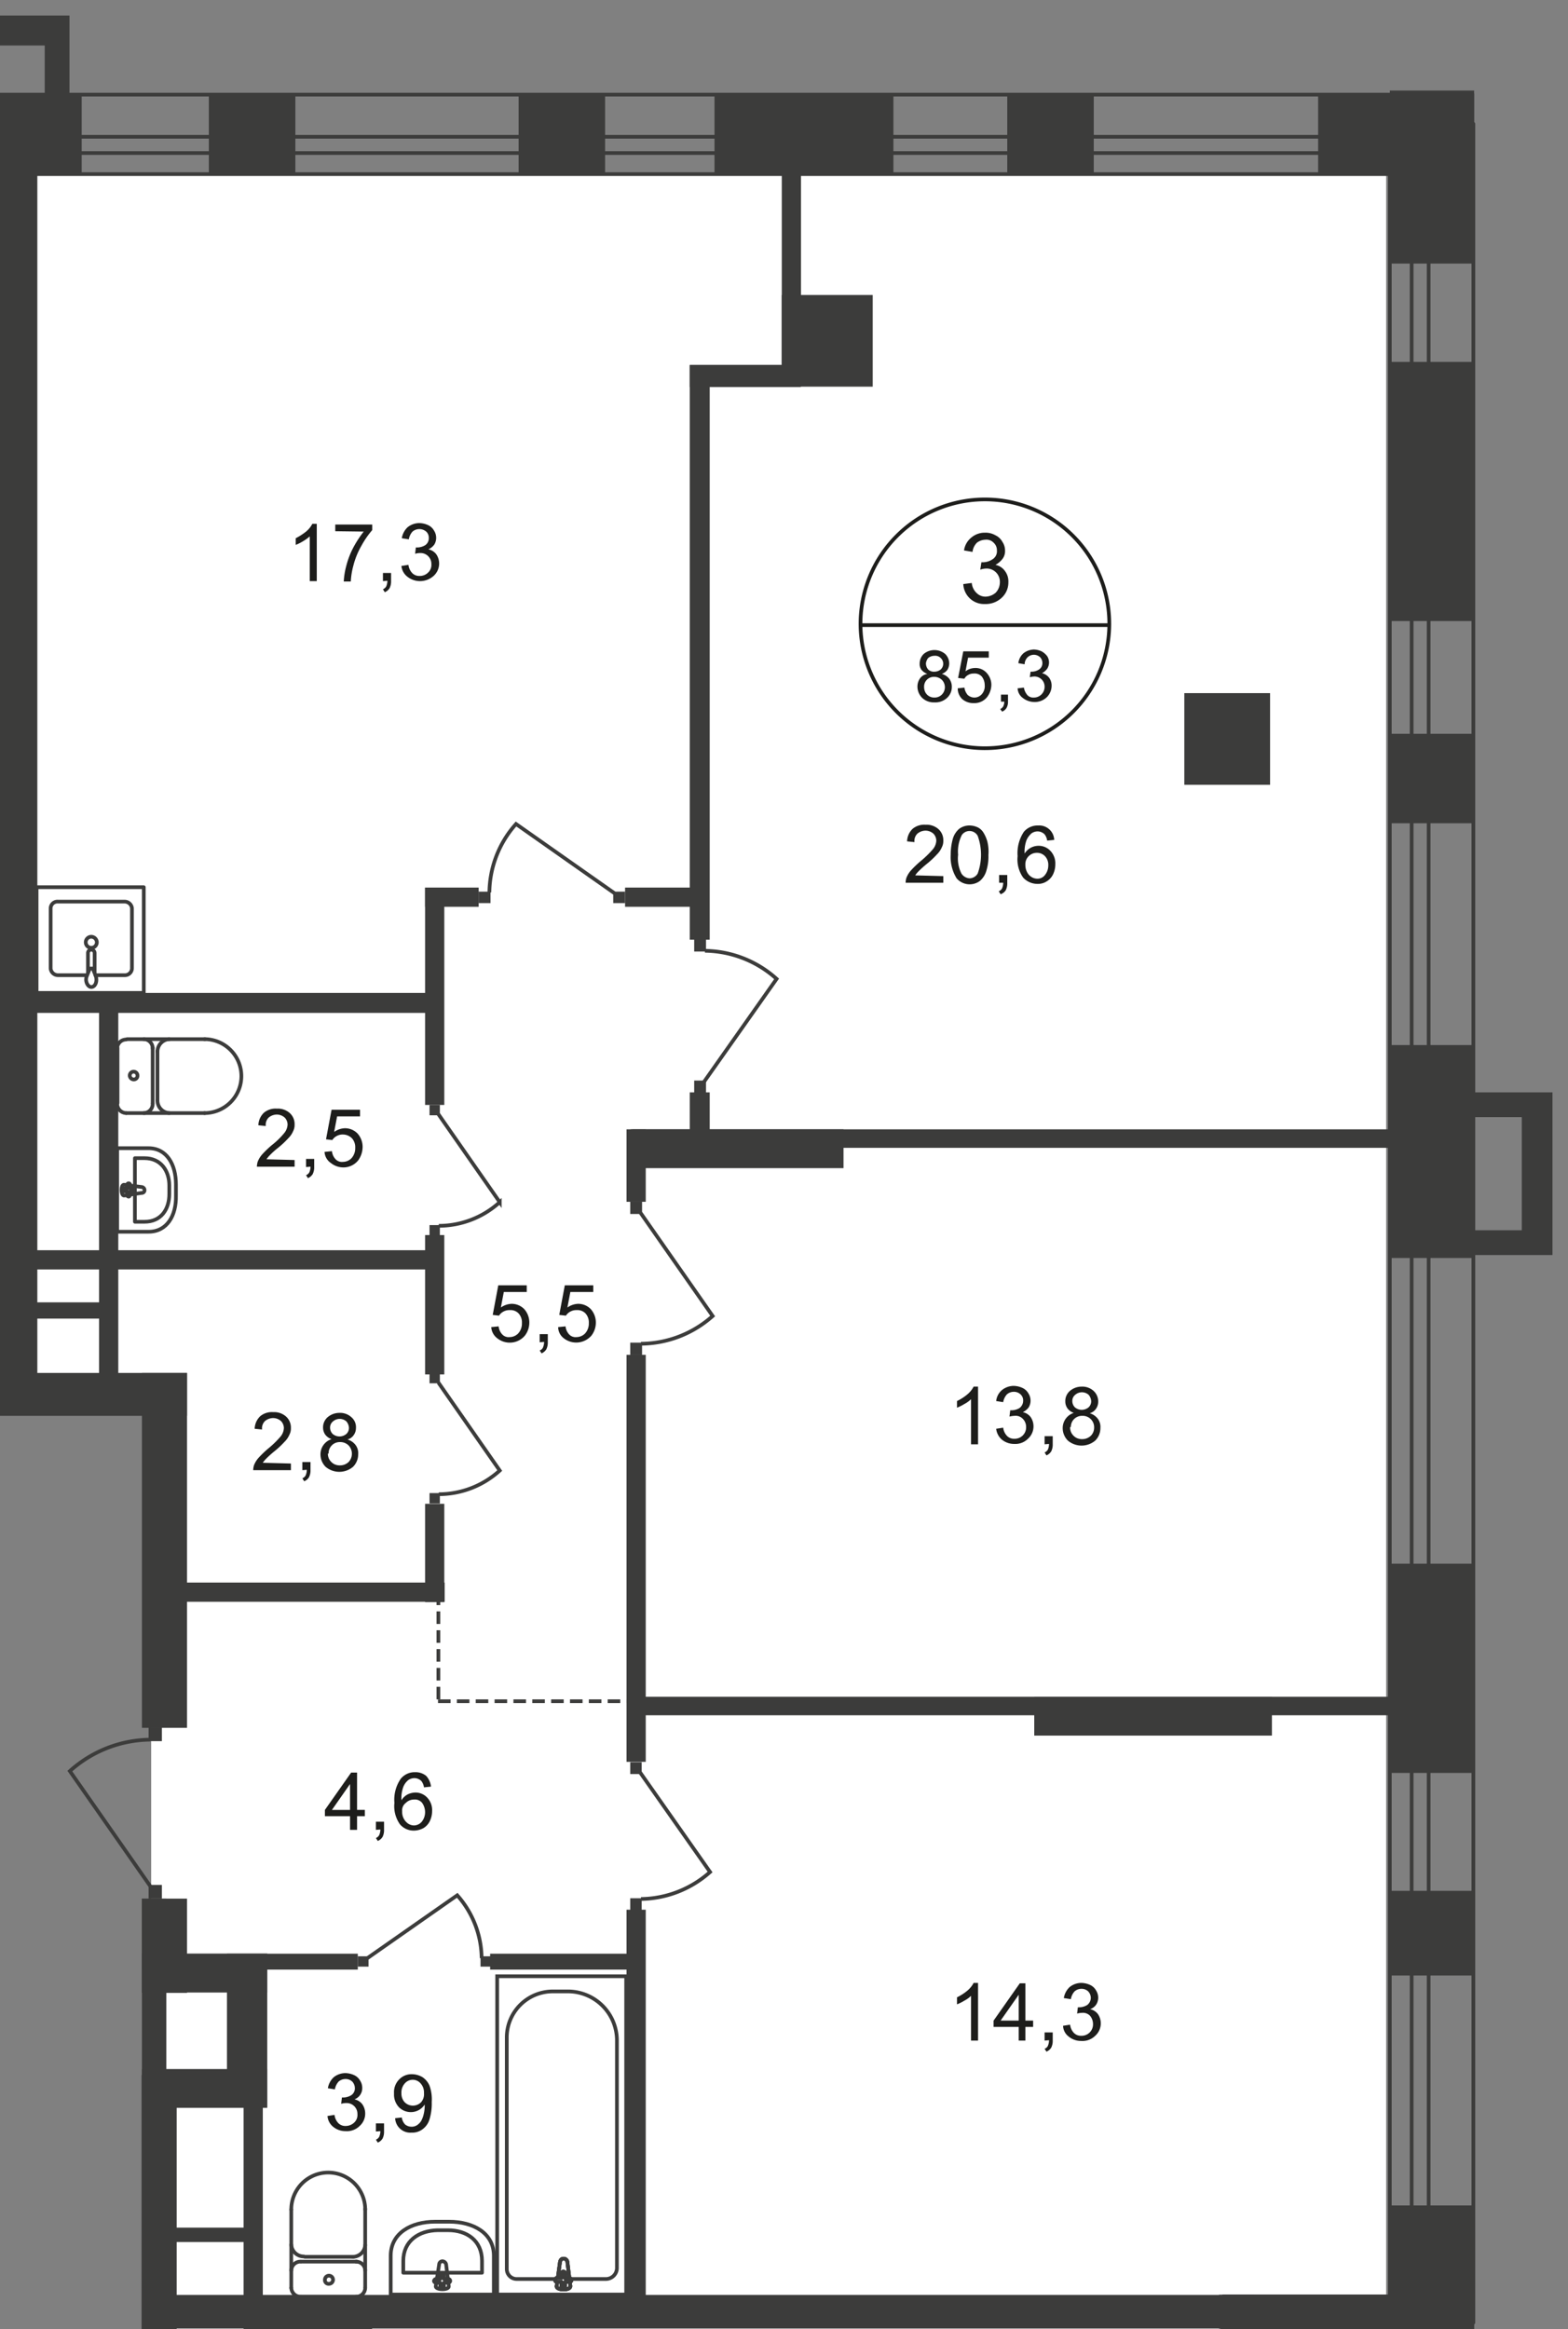
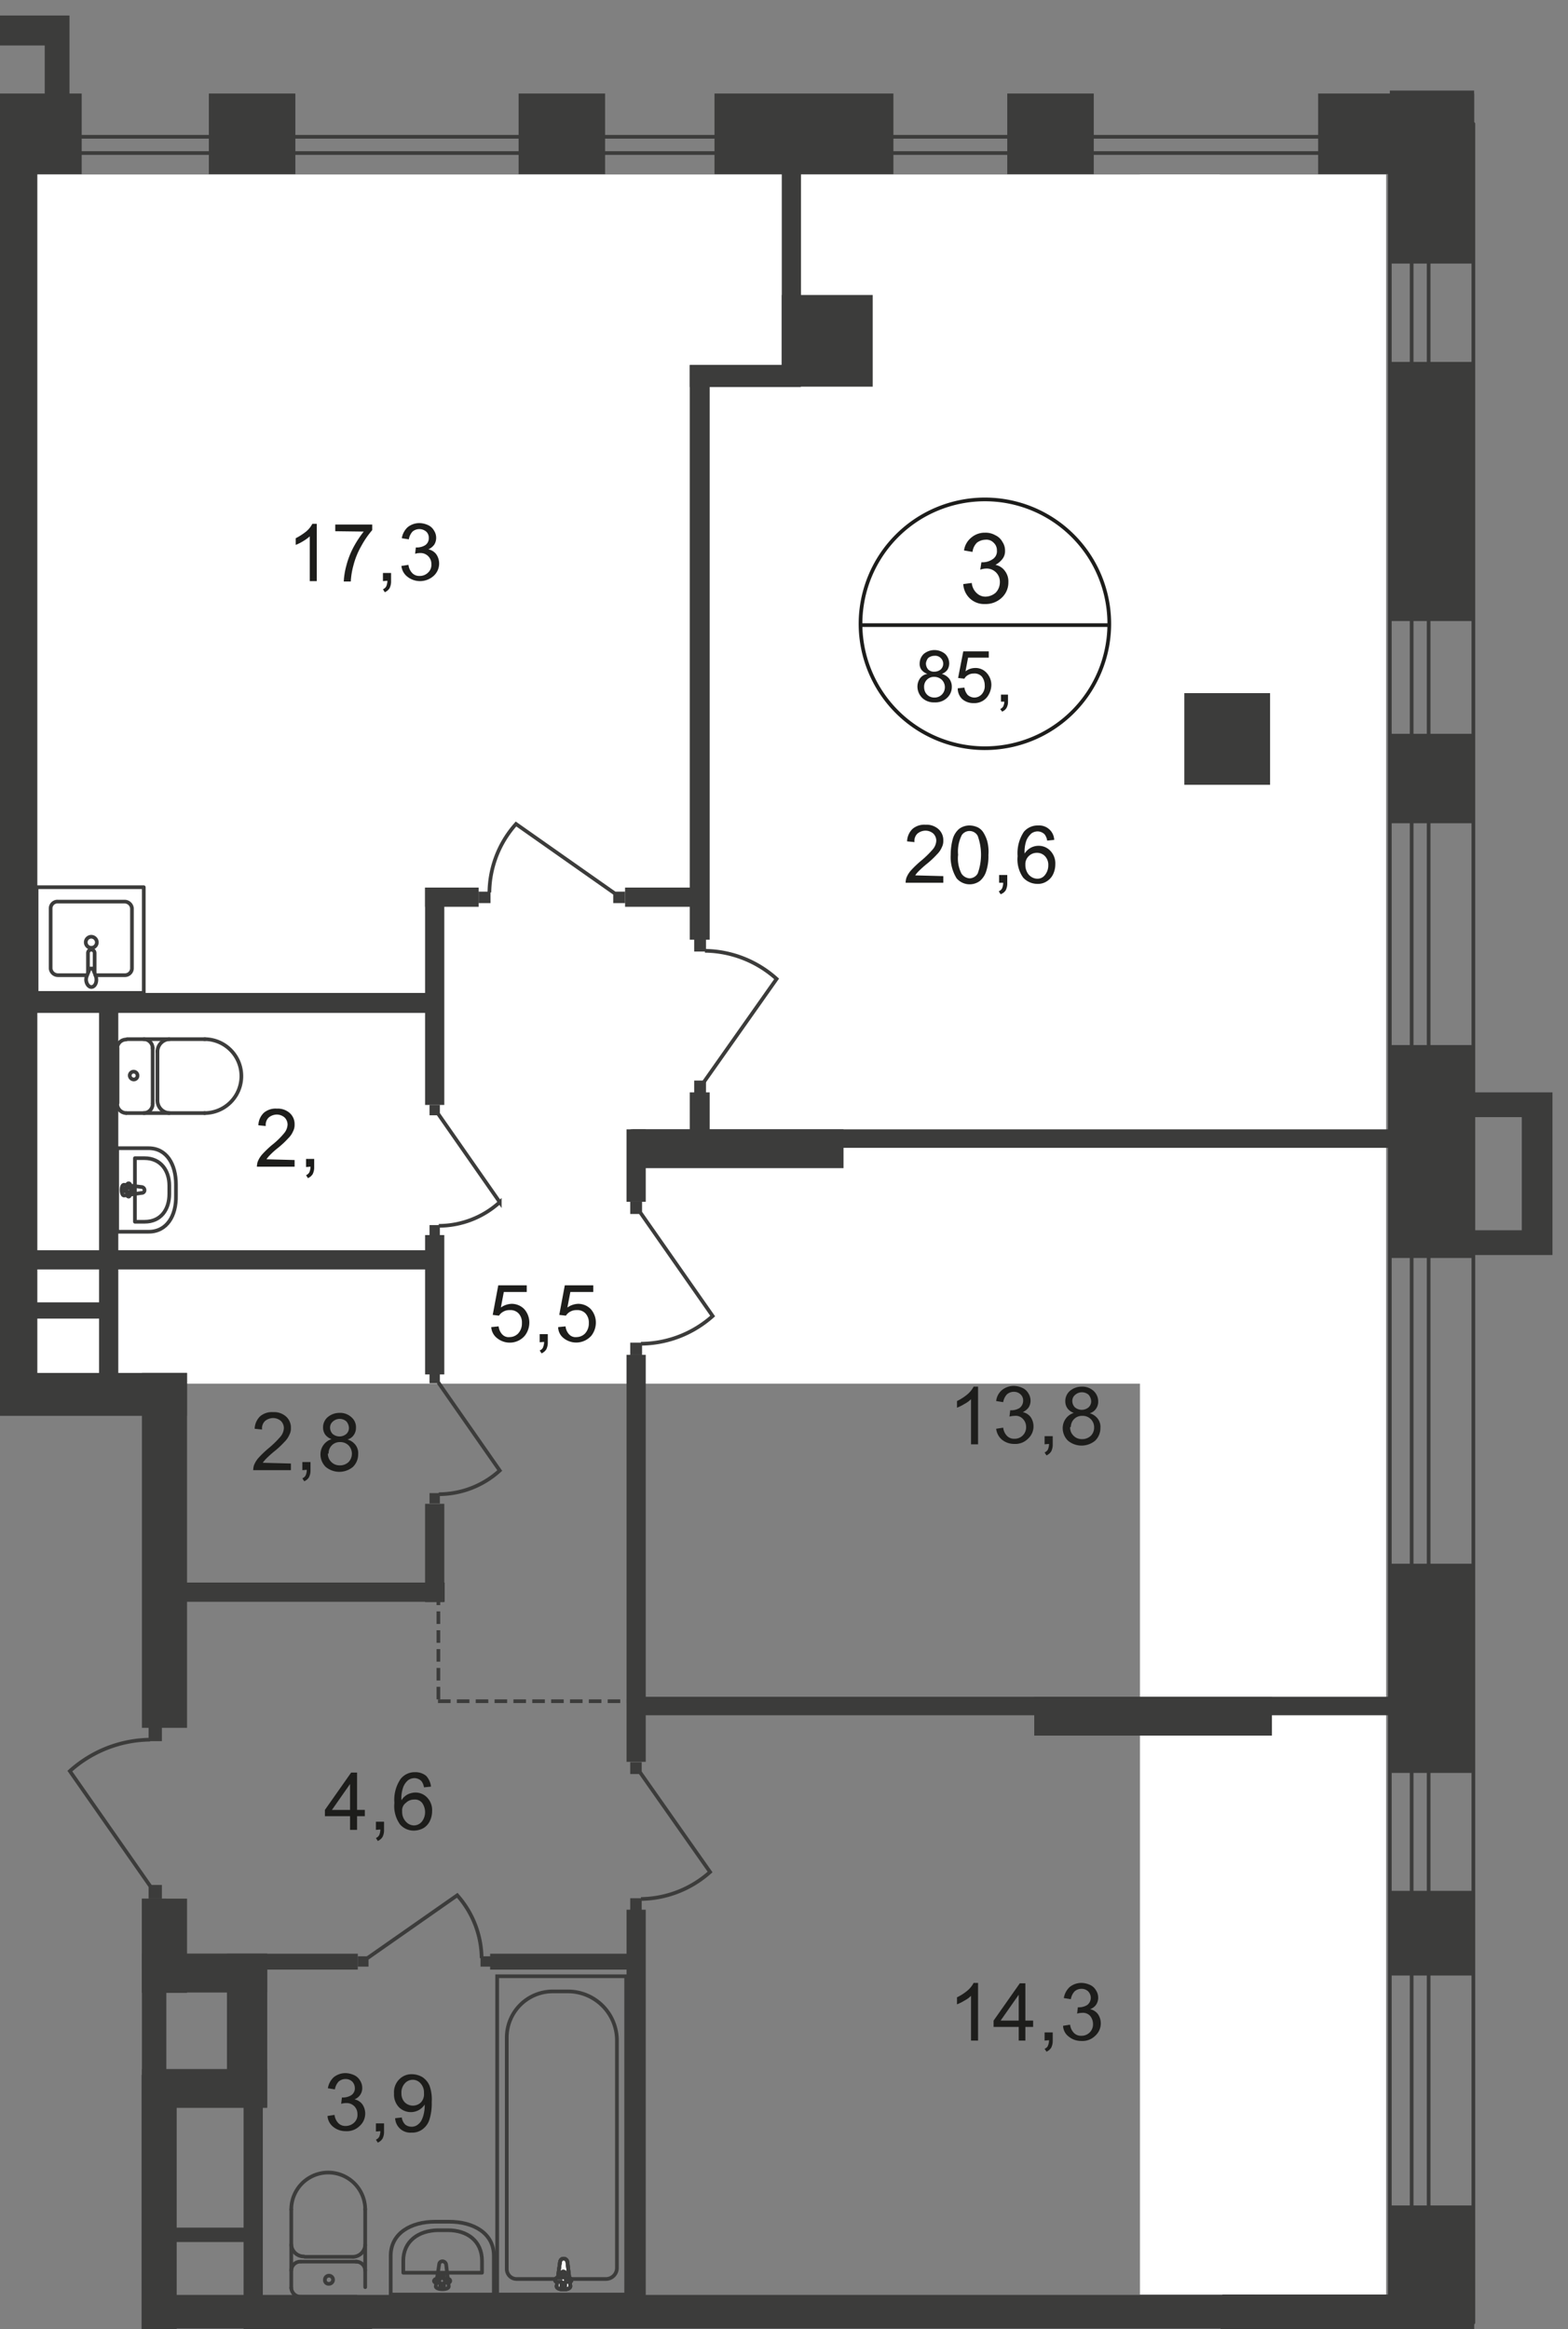
<svg xmlns="http://www.w3.org/2000/svg" id="Слой_1" data-name="Слой 1" viewBox="0 0 424.2 630.1">
  <rect x="0" y="0" width="424.2" height="630.1" fill="#808080" stroke="none" />
  <defs>
    <style>
      .cls-1, .cls-10, .cls-7, .cls-8, .cls-9 {
        fill: none;
      }

      .cls-2 {
        clip-path: url(#clip-path);
      }

      .cls-3 {
        clip-path: url(#clip-path-2);
      }

      .cls-4 {
        fill: #fff;
      }

      .cls-5 {
        clip-path: url(#clip-path-3);
      }

      .cls-12, .cls-6 {
        fill: #3c3c3b;
      }

      .cls-7, .cls-8, .cls-9 {
        stroke: #3c3c3b;
      }

      .cls-7 {
        stroke-linecap: round;
        stroke-linejoin: round;
      }

      .cls-8 {
        stroke-miterlimit: 22.93;
      }

      .cls-10, .cls-9 {
        stroke-miterlimit: 10;
      }

      .cls-9 {
        stroke-dasharray: 3.4 1.7;
      }

      .cls-10 {
        stroke: #1d1d1b;
      }

      .cls-11 {
        fill: #1d1d1b;
      }

      .cls-12 {
        fill-rule: evenodd;
      }
    </style>
    <clipPath id="clip-path">
      <polygon class="cls-1" points="0 371.4 0 0 424.2 0 424.2 630.1 0 630.1 0 371.4" />
    </clipPath>
    <clipPath id="clip-path-2">
      <rect class="cls-1" x="-907.6" width="1331.7" height="1080" />
    </clipPath>
    <clipPath id="clip-path-3">
      <rect class="cls-1" x="-5164.2" y="-375.4" width="5588.4" height="2617.9" />
    </clipPath>
  </defs>
  <g class="cls-2">
    <g id="Слой_1-2" data-name="Слой 1">
      <g class="cls-3">
        <g>
          <rect class="cls-4" x="308.4" y="47.2" width="66.6" height="573.5" />
-           <rect class="cls-4" x="40.9" y="47.6" width="288.9" height="1021" />
          <rect class="cls-4" x="-1.7" y="47.2" width="331.7" height="327.1" />
          <g class="cls-5">
            <g>
              <rect class="cls-6" x="-0.7" y="36.5" width="10.8" height="340.1" />
              <rect class="cls-6" x="186.6" y="98.8" width="5.4" height="155.4" />
              <rect class="cls-6" x="211.5" y="79.8" width="24.6" height="24.8" />
              <rect class="cls-6" x="8.1" y="268.6" width="109.6" height="5.4" />
              <rect class="cls-6" x="38.3" y="561.3" width="9.5" height="235.7" />
              <rect class="cls-6" x="43" y="620.8" width="296.4" height="9.1" />
              <rect class="cls-6" x="279.8" y="459" width="64.3" height="10.5" />
              <rect class="cls-6" x="171.1" y="459" width="209.1" height="5" />
              <rect class="cls-6" x="171.1" y="305.5" width="207.5" height="5" />
              <rect class="cls-6" x="170.6" y="305.5" width="57.6" height="10.5" />
              <rect class="cls-6" x="320.4" y="187.5" width="23.2" height="24.8" />
              <rect class="cls-6" x="-95.4" y="371.4" width="146" height="11.6" />
              <rect class="cls-6" x="38.4" y="371.4" width="12.2" height="96" />
              <rect class="cls-6" x="38.4" y="513.6" width="12.2" height="25.5" />
              <rect class="cls-6" x="38.4" y="528.5" width="33.9" height="10.5" />
              <rect class="cls-6" x="61.4" y="528.5" width="10.9" height="41.5" />
              <rect class="cls-6" x="38.4" y="559.7" width="33.9" height="10.5" />
              <rect class="cls-6" x="38.4" y="513.6" width="6.6" height="49.5" />
              <rect class="cls-6" x="38.4" y="528.5" width="58.4" height="4.3" />
              <rect class="cls-6" x="132.6" y="528.5" width="40" height="4.3" />
              <rect class="cls-6" x="49.4" y="428.1" width="70.9" height="5.2" />
              <rect class="cls-6" x="7.9" y="338.2" width="108.9" height="5.2" />
              <rect class="cls-6" x="-91.2" y="250.4" width="95.7" height="5.2" />
              <rect class="cls-6" x="169.1" y="240.1" width="19.3" height="5.2" />
              <rect class="cls-6" x="115" y="240.1" width="14.5" height="5.2" />
              <rect class="cls-6" x="115" y="240.1" width="5.2" height="58.8" />
              <rect class="cls-6" x="115" y="334.1" width="5.2" height="37.7" />
              <rect class="cls-6" x="115" y="406.8" width="5.2" height="26.6" />
              <rect class="cls-6" x="169.5" y="366.5" width="5.2" height="110.1" />
              <rect class="cls-6" x="169.5" y="305.5" width="5.2" height="19.6" />
              <rect class="cls-6" x="169.5" y="516.6" width="5.2" height="110.2" />
              <rect class="cls-6" x="65.9" y="568.1" width="5.2" height="130.5" />
              <rect class="cls-6" x="26.8" y="272.1" width="5.2" height="106.1" />
              <rect class="cls-6" x="-58.1" y="352.3" width="86" height="4.4" />
              <path class="cls-7" d="M-2.5,346.1a2.52,2.52,0,0,0,2.4-2.5" />
              <path class="cls-7" d="M-.2,328.7a2.45,2.45,0,0,0-2.4-2.5h0" />
              <line class="cls-7" x1="-0.2" y1="328.4" x2="-0.2" y2="343.4" />
              <path class="cls-7" d="M23.4,263.8H15.7a2,2,0,0,1-2-1.8V245.7a1.84,1.84,0,0,1,2-1.8h18a2,2,0,0,1,2,1.8V262a1.9,1.9,0,0,1-2,1.8H25.8" />
              <path class="cls-8" d="M26.2,254.9a1.5,1.5,0,1,1-1.5-1.5h0A1.54,1.54,0,0,1,26.2,254.9Z" />
              <path class="cls-8" d="M25.6,263.1v-5.3a.9.9,0,0,0-1.8,0v5.3" />
              <path class="cls-8" d="M23.5,264l.6-1.5.2-.5h.8l.2.5.6,1.5a3.22,3.22,0,0,1,.1,1.7c-.2.8-.7,1.3-1.3,1.3s-1.1-.6-1.3-1.3A2.46,2.46,0,0,1,23.5,264Z" />
              <rect class="cls-7" x="9.9" y="240" width="29" height="28.6" />
              <path class="cls-7" d="M34.1,301.1a2.52,2.52,0,0,1-2.4-2.5" />
              <line class="cls-7" x1="34.2" y1="301.1" x2="55.4" y2="301.1" />
              <path class="cls-7" d="M55.3,281.1a10,10,0,0,1,0,20" />
              <line class="cls-7" x1="55.5" y1="281.1" x2="34.4" y2="281.1" />
              <path class="cls-7" d="M31.7,283.7a2.45,2.45,0,0,1,2.4-2.5h0" />
              <line class="cls-7" x1="31.8" y1="283.4" x2="31.8" y2="298.4" />
              <path class="cls-7" d="M35.1,290.9a1.05,1.05,0,0,1,2.1.1,1,1,0,0,1-1.1,1A1.1,1.1,0,0,1,35.1,290.9Z" />
              <path class="cls-7" d="M38.9,281.1a2.46,2.46,0,0,1,2.4,2.5h0" />
              <line class="cls-7" x1="41.3" y1="283.4" x2="41.3" y2="298.4" />
              <path class="cls-7" d="M41.3,298.6a2.45,2.45,0,0,1-2.4,2.5" />
              <path class="cls-7" d="M45.8,301.1a3.4,3.4,0,0,1-3.2-3.4" />
              <line class="cls-7" x1="42.6" y1="297.5" x2="42.6" y2="284.3" />
              <path class="cls-7" d="M42.6,284.5a3.4,3.4,0,0,1,3.2-3.4" />
              <path class="cls-7" d="M40.2,333.2H31.7V310.6h8.5c4.9,0,7.4,4.4,7.4,9.8v3.1C47.7,328.8,45.2,333.2,40.2,333.2Z" />
              <path class="cls-7" d="M39.1,330.5H36.5V313.3h2.6c4.4,0,6.7,3.4,6.7,7.4V323C45.8,327.1,43.6,330.5,39.1,330.5Z" />
              <path class="cls-7" d="M38.3,322.7l-4.7.7c-.9.1-1-3,0-2.9l4.7.6a.86.86,0,0,1,.8.8A.74.74,0,0,1,38.3,322.7Z" />
              <path class="cls-7" d="M34.8,323.7h0a.43.43,0,0,1-.4-.4v-1h-.9a.4.4,0,0,1,0-.8h.9v-1a.4.4,0,0,1,.8,0v1h.9a.4.4,0,1,1,0,.8h-.9v1C35.1,323.5,35,323.7,34.8,323.7Z" />
              <rect class="cls-7" x="71.2" y="630.1" width="29" height="28.6" />
              <rect class="cls-6" x="46.9" y="602.6" width="20.4" height="3.9" />
              <rect class="cls-8" x="134.5" y="534.6" width="34.9" height="86.1" />
              <path class="cls-8" d="M166.9,551.8v61.8a3,3,0,0,1-3,2.9H139.8a2.69,2.69,0,0,1-2.7-2.7V551.1a12.46,12.46,0,0,1,12.4-12.4h4.3A13.28,13.28,0,0,1,166.9,551.8Z" />
              <path class="cls-4" d="M151.5,611.9l-.9,6.5c-.2,1.2,3.8,1.3,3.7,0l-.8-6.5a1,1,0,0,0-1.1-.9c-.5,0-.8.4-.9.9" />
              <path class="cls-8" d="M151.5,611.9l-.9,6.5c-.2,1.2,3.8,1.3,3.7,0l-.8-6.5a1,1,0,0,0-1.1-.9c-.5,0-.8.4-.9.9Z" />
              <path class="cls-8" d="M151.5,611.9l-.9,6.5c-.2,1.2,3.8,1.3,3.7,0l-.8-6.5a1,1,0,0,0-1.1-.9c-.5,0-.8.4-.9.9Z" />
              <path class="cls-7" d="M151.5,611.9l-.9,6.5c-.2,1.2,3.8,1.3,3.7,0l-.8-6.5a1,1,0,0,0-1.1-.9c-.5,0-.8.4-.9.9Z" />
              <path class="cls-4" d="M150.2,616.8h0a.47.47,0,0,0,.5.5h1.2v1.2a.5.5,0,0,0,1,0v-1.2h1.2a.5.5,0,1,0,0-1h-1.2V615a.5.5,0,0,0-1,0v1.2h-1.3c-.3.1-.5.3-.4.6" />
              <path class="cls-7" d="M150.2,616.8h0a.47.47,0,0,0,.5.5h1.2v1.2a.5.5,0,0,0,1,0v-1.2h1.2a.5.5,0,1,0,0-1h-1.2V615a.5.5,0,0,0-1,0v1.2h-1.3A.68.68,0,0,0,150.2,616.8Z" />
              <path class="cls-7" d="M150.2,616.8h0a.47.47,0,0,0,.5.5h1.2v1.2a.5.5,0,0,0,1,0v-1.2h1.2a.5.5,0,1,0,0-1h-1.2V615a.5.5,0,0,0-1,0v1.2h-1.3A.68.68,0,0,0,150.2,616.8Z" />
              <path class="cls-7" d="M150.2,616.8h0a.47.47,0,0,0,.5.5h1.2v1.2a.5.5,0,0,0,1,0v-1.2h1.2a.5.5,0,1,0,0-1h-1.2V615a.5.5,0,0,0-1,0v1.2h-1.3A.68.68,0,0,0,150.2,616.8Z" />
              <path class="cls-7" d="M78.8,618.9a2.52,2.52,0,0,0,2.5,2.4" />
              <line class="cls-7" x1="78.8" y1="618.9" x2="78.8" y2="597.7" />
              <path class="cls-7" d="M98.8,597.7a10,10,0,0,0-20,0" />
              <line class="cls-7" x1="98.8" y1="597.5" x2="98.8" y2="618.7" />
-               <path class="cls-7" d="M96.3,621.3a2.45,2.45,0,0,0,2.5-2.4" />
              <line class="cls-7" x1="96.5" y1="621.3" x2="81.5" y2="621.3" />
              <path class="cls-7" d="M89,617.8a1.11,1.11,0,0,0,1.1-1.1h0a1.1,1.1,0,0,0-2.2,0h0a1,1,0,0,0,1.1,1.1Z" />
              <path class="cls-7" d="M98.8,614.2a2.46,2.46,0,0,0-2.5-2.4h0" />
              <line class="cls-7" x1="96.5" y1="611.8" x2="81.5" y2="611.8" />
              <path class="cls-7" d="M81.3,611.8a2.45,2.45,0,0,0-2.5,2.4" />
              <path class="cls-7" d="M78.8,607.2a3.4,3.4,0,0,0,3.4,3.2" />
              <line class="cls-7" x1="82.5" y1="610.5" x2="95.6" y2="610.5" />
              <path class="cls-7" d="M95.4,610.5a3.4,3.4,0,0,0,3.4-3.2" />
              <path class="cls-7" d="M105.7,610.2v10.5h27.9V610.2c0-6.1-5.5-9.2-12.1-9.2h-3.8C111.2,601,105.7,604.1,105.7,610.2Z" />
              <path class="cls-7" d="M109.1,611.6v3.2h21.3v-3.2c0-5.5-4.1-8.3-9.2-8.3h-2.8C113.3,603.4,109.1,606.2,109.1,611.6Z" />
              <path class="cls-7" d="M118.8,612.6l-.9,5.8c-.2,1.1,3.7,1.2,3.5,0l-.7-5.8a1.06,1.06,0,0,0-1-.9A.9.9,0,0,0,118.8,612.6Z" />
              <path class="cls-7" d="M117.4,617h0a.54.54,0,0,0,.5.5h1.2v1.1a.5.5,0,0,0,1,0h0v-1.1h1.2a.5.5,0,0,0,0-1h-1.2v-1.1a.47.47,0,0,0-.5-.5h0a.47.47,0,0,0-.5.5v1.1h-1.2C117.7,616.5,117.5,616.7,117.4,617Z" />
              <rect class="cls-6" x="116.2" y="331.4" width="2.8" height="2.8" />
              <path class="cls-8" d="M118.6,301.4l16.6,23.8a24.55,24.55,0,0,1-16.5,6.4" />
              <rect class="cls-6" x="116.2" y="298.9" width="2.8" height="2.8" />
              <rect class="cls-6" x="170.5" y="363.2" width="3.2" height="3.3" />
              <path class="cls-8" d="M173.3,328.1,192.8,356a29.4,29.4,0,0,1-19.4,7.5" />
              <rect class="cls-6" x="170.5" y="325.1" width="3.2" height="3.3" />
              <rect class="cls-6" x="187.8" y="254.1" width="3.2" height="3.3" />
              <path class="cls-8" d="M190.5,292.6l19.6-27.8a29.5,29.5,0,0,0-19.4-7.6" />
              <rect class="cls-6" x="187.8" y="292.3" width="3.2" height="3.3" />
              <rect class="cls-6" x="186.6" y="295.5" width="5.4" height="11.8" />
              <rect class="cls-6" x="129.5" y="241.2" width="3.2" height="3.1" />
              <path class="cls-8" d="M166.2,241.6l-26.6-18.7a28.21,28.21,0,0,0-7.2,18.5" />
              <rect class="cls-6" x="165.9" y="241.2" width="3.2" height="3.1" />
              <rect class="cls-6" x="116.2" y="403.9" width="2.8" height="2.8" />
              <path class="cls-8" d="M118.6,374l16.6,23.8a24.55,24.55,0,0,1-16.5,6.4" />
              <rect class="cls-6" x="116.2" y="371.4" width="2.8" height="2.8" />
              <rect class="cls-6" x="170.5" y="513.5" width="3.1" height="3.2" />
              <path class="cls-8" d="M173.2,479.5l18.9,26.9a28.62,28.62,0,0,1-18.7,7.3" />
              <rect class="cls-6" x="170.5" y="476.7" width="3.1" height="3.2" />
              <rect class="cls-6" x="40.2" y="467.3" width="3.6" height="3.7" />
              <path class="cls-8" d="M40.7,510.3,18.9,479.1a33,33,0,0,1,21.7-8.5" />
              <rect class="cls-6" x="40.2" y="509.9" width="3.6" height="3.7" />
              <rect class="cls-6" x="130" y="529.2" width="2.9" height="2.8" />
              <path class="cls-8" d="M99.4,529.7l24.3-17a26,26,0,0,1,6.6,17" />
              <rect class="cls-6" x="96.8" y="529.2" width="2.9" height="2.8" />
            </g>
          </g>
          <g class="cls-5">
            <g>
              <line class="cls-9" x1="118.6" y1="459.7" x2="118.6" y2="415.3" />
              <line class="cls-9" x1="118.5" y1="460.2" x2="171.1" y2="460.2" />
            </g>
          </g>
          <g class="cls-5">
            <g>
              <path class="cls-10" d="M300.1,169.1a33.65,33.65,0,1,1-33.7-34,33.63,33.63,0,0,1,33.7,34Z" />
              <line class="cls-10" x1="232.6" y1="169.1" x2="300.4" y2="169.1" />
            </g>
          </g>
          <path class="cls-11" d="M260.6,158l2.3-.3a4.21,4.21,0,0,0,1.4,2.8,3.34,3.34,0,0,0,2.3.9,4.3,4.3,0,0,0,2.8-1.1,4.11,4.11,0,0,0,1.1-2.8,3.57,3.57,0,0,0-3.4-3.7h-.2a5.08,5.08,0,0,0-1.7.3l.3-2h.4a4.7,4.7,0,0,0,2.6-.8,2.53,2.53,0,0,0,1.2-2.4,2.72,2.72,0,0,0-.9-2.1,2.65,2.65,0,0,0-2.2-.8,4,4,0,0,0-2.3.8,4.2,4.2,0,0,0-1.2,2.5l-2.3-.4a5.45,5.45,0,0,1,2-3.5,5.58,5.58,0,0,1,3.7-1.3,5.3,5.3,0,0,1,2.8.7,4.14,4.14,0,0,1,1.9,1.8,4.2,4.2,0,0,1,.7,2.4,3.41,3.41,0,0,1-.7,2.2,5.81,5.81,0,0,1-1.9,1.6,4.15,4.15,0,0,1,2.6,1.7,4.63,4.63,0,0,1,.9,3,5.6,5.6,0,0,1-1.8,4.2,6.34,6.34,0,0,1-4.5,1.7,5.65,5.65,0,0,1-4.1-1.5A5.71,5.71,0,0,1,260.6,158Z" />
          <g>
            <path class="cls-11" d="M250.9,182.3a3.55,3.55,0,0,1-1.6-1.1,2.62,2.62,0,0,1-.5-1.7,3.63,3.63,0,0,1,1.1-2.6,4.53,4.53,0,0,1,5.8,0,3.63,3.63,0,0,1,1.1,2.6,3.37,3.37,0,0,1-.5,1.7,3.27,3.27,0,0,1-1.5,1.1,3.9,3.9,0,0,1,2,1.3,3.6,3.6,0,0,1,.7,2.2,4,4,0,0,1-1.3,3,4.6,4.6,0,0,1-3.4,1.2,4.51,4.51,0,0,1-3.3-1.2,4.34,4.34,0,0,1-1.3-3,3.89,3.89,0,0,1,.7-2.3A3,3,0,0,1,250.9,182.3Zm-.9,3.5a3.19,3.19,0,0,0,.3,1.4,2.66,2.66,0,0,0,1,1.1,2.82,2.82,0,0,0,1.5.4,2.79,2.79,0,0,0,2-.8,2.84,2.84,0,0,0,0-4,3,3,0,0,0-2.1-.8,2.63,2.63,0,0,0-2.7,2.7Zm.5-6.4a2.52,2.52,0,0,0,.6,1.7,2.24,2.24,0,0,0,1.7.6,2.72,2.72,0,0,0,1.7-.6,2.12,2.12,0,0,0,0-3.1h0a2.11,2.11,0,0,0-1.7-.6,2.72,2.72,0,0,0-1.7.6,3,3,0,0,0-.6,1.4Z" />
            <path class="cls-11" d="M259.1,186.2l1.8-.2a4,4,0,0,0,.9,2,2.84,2.84,0,0,0,1.7.7,2.72,2.72,0,0,0,2.1-.9,3.29,3.29,0,0,0,.8-2.5,3.78,3.78,0,0,0-.8-2.3,2.65,2.65,0,0,0-2.2-.8,2.82,2.82,0,0,0-1.5.4,2.41,2.41,0,0,0-1,1l-1.7-.2,1.4-7.2h6.9v1.7h-5.6l-.7,3.7a4.32,4.32,0,0,1,2.6-.9,4,4,0,0,1,3.1,1.3,4.82,4.82,0,0,1,1.3,3.2,5.68,5.68,0,0,1-1.1,3.3,4.37,4.37,0,0,1-3.7,1.7,4.55,4.55,0,0,1-3.1-1.1A4,4,0,0,1,259.1,186.2Z" />
            <path class="cls-11" d="M270.8,189.8v-1.9h1.9v1.9a3.29,3.29,0,0,1-.4,1.7,2.34,2.34,0,0,1-1.2,1l-.5-.7a1.78,1.78,0,0,0,.8-.7,3.08,3.08,0,0,0,.3-1.3Z" />
-             <path class="cls-11" d="M275.3,186.2l1.7-.2a4.12,4.12,0,0,0,1,2.1,2.24,2.24,0,0,0,1.7.6,2.9,2.9,0,0,0,2.9-2.9v-.1a2.73,2.73,0,0,0-.8-1.9,2.79,2.79,0,0,0-2-.8,5,5,0,0,0-1.2.2l.2-1.5h.3a3.61,3.61,0,0,0,2-.6,2,2,0,0,0,.9-1.7,2.27,2.27,0,0,0-.6-1.6,2.48,2.48,0,0,0-3.4,0,2.73,2.73,0,0,0-.8,1.9l-1.7-.3a4.2,4.2,0,0,1,1.4-2.7,4.78,4.78,0,0,1,2.8-1,5.37,5.37,0,0,1,2.1.5,4.71,4.71,0,0,1,1.5,1.3,3.14,3.14,0,0,1,0,3.4,4.07,4.07,0,0,1-1.4,1.2,3.47,3.47,0,0,1,1.9,1.2,3.6,3.6,0,0,1,.7,2.2,4.39,4.39,0,0,1-1.3,3.1,4.67,4.67,0,0,1-3.4,1.3,5.1,5.1,0,0,1-3.1-1.1A3.42,3.42,0,0,1,275.3,186.2Z" />
          </g>
          <g>
            <path class="cls-11" d="M255.2,237v1.8H245a5.07,5.07,0,0,1,.2-1.3,6.66,6.66,0,0,1,1.3-2.1A28.34,28.34,0,0,1,249,233a26.51,26.51,0,0,0,3.4-3.3,3.88,3.88,0,0,0,.9-2.3,2.73,2.73,0,0,0-.8-1.9,3.23,3.23,0,0,0-2.1-.8,3.49,3.49,0,0,0-2.2.8,2.74,2.74,0,0,0-.8,2.3l-2-.2a4.86,4.86,0,0,1,1.5-3.4,4.91,4.91,0,0,1,3.5-1.1,4.83,4.83,0,0,1,3.5,1.2,4,4,0,0,1,1.3,3.1,3.66,3.66,0,0,1-.4,1.8,5.86,5.86,0,0,1-1.3,1.9,24.43,24.43,0,0,1-2.9,2.7,29.34,29.34,0,0,0-2.2,2,7,7,0,0,0-.8,1Z" />
            <path class="cls-11" d="M257.2,231.2a16.11,16.11,0,0,1,.6-4.4,5.63,5.63,0,0,1,1.7-2.6,4.68,4.68,0,0,1,2.8-.9,5.45,5.45,0,0,1,2.2.5,3.81,3.81,0,0,1,1.6,1.5,9.43,9.43,0,0,1,1,2.3,11.37,11.37,0,0,1,.3,3.7,13,13,0,0,1-.6,4.4,5.63,5.63,0,0,1-1.7,2.6,4.65,4.65,0,0,1-6.3-.7A10.93,10.93,0,0,1,257.2,231.2Zm2,0a9.11,9.11,0,0,0,.9,5.1,2.85,2.85,0,0,0,2.2,1.3,2.61,2.61,0,0,0,2.2-1.3,14.9,14.9,0,0,0,0-10.2,2.53,2.53,0,0,0-4.3-.2A9.87,9.87,0,0,0,259.2,231.2Z" />
            <path class="cls-11" d="M270.3,238.9v-2.2h2.2v2.2a4.06,4.06,0,0,1-.4,1.9,2.59,2.59,0,0,1-1.4,1.1l-.5-.8a1.76,1.76,0,0,0,.9-.8,4,4,0,0,0,.3-1.5h-1.1Z" />
            <path class="cls-11" d="M285.2,227.2l-1.9.2a3.63,3.63,0,0,0-.7-1.7,2.73,2.73,0,0,0-1.9-.8,3,3,0,0,0-1.6.5,5.22,5.22,0,0,0-1.4,1.9,9,9,0,0,0-.5,3.6,4.41,4.41,0,0,1,3.8-2.1,4.31,4.31,0,0,1,3.2,1.4,4.88,4.88,0,0,1,1.3,3.6,6.26,6.26,0,0,1-.6,2.7,4.51,4.51,0,0,1-1.7,1.9,4.3,4.3,0,0,1-2.5.7,5.22,5.22,0,0,1-3.9-1.7,8.49,8.49,0,0,1-1.5-5.8A10.42,10.42,0,0,1,277,225a4.89,4.89,0,0,1,3.9-1.7,4.06,4.06,0,0,1,4.3,3.9Zm-7.8,6.7a4.06,4.06,0,0,0,.4,1.9,3.23,3.23,0,0,0,1.2,1.4,3,3,0,0,0,1.6.5,2.51,2.51,0,0,0,2.1-1,4.11,4.11,0,0,0,.9-2.6,3.38,3.38,0,0,0-.9-2.5,2.94,2.94,0,0,0-2.2-.9,3.1,3.1,0,0,0-2.2.9,3,3,0,0,0-.9,2.3Z" />
          </g>
          <g>
            <path class="cls-11" d="M94.7,495v-3.7H87.9v-1.7L95,479.5h1.6v10.1h2.1v1.7H96.6V495Zm0-5.4v-7l-4.9,7Z" />
            <path class="cls-11" d="M101.7,495v-2.2h2.2V495a4.06,4.06,0,0,1-.4,1.9,2.76,2.76,0,0,1-1.3,1.1l-.5-.8a1.76,1.76,0,0,0,.9-.8,4,4,0,0,0,.3-1.5Z" />
            <path class="cls-11" d="M116.6,483.3l-1.9.2a3.63,3.63,0,0,0-.7-1.7,2.73,2.73,0,0,0-1.9-.8,3,3,0,0,0-1.6.5,4.5,4.5,0,0,0-1.4,1.9,9,9,0,0,0-.5,3.6,4.36,4.36,0,0,1,1.7-1.6,5,5,0,0,1,2.1-.5,4.31,4.31,0,0,1,3.2,1.4,4.88,4.88,0,0,1,1.3,3.6,6.26,6.26,0,0,1-.6,2.7,4.51,4.51,0,0,1-1.7,1.9,5.53,5.53,0,0,1-2.5.7,4.89,4.89,0,0,1-3.9-1.7,8.49,8.49,0,0,1-1.5-5.8,10,10,0,0,1,1.7-6.5,4.84,4.84,0,0,1,3.9-1.8,4.53,4.53,0,0,1,3,1A5.15,5.15,0,0,1,116.6,483.3Zm-7.8,6.7a3.82,3.82,0,0,0,1.6,3.3,3,3,0,0,0,1.6.5,2.81,2.81,0,0,0,2.1-1,4.11,4.11,0,0,0,.9-2.6,4.38,4.38,0,0,0-.8-2.5,2.5,2.5,0,0,0-2.2-.9,3.1,3.1,0,0,0-2.2.9A2.51,2.51,0,0,0,108.8,490Z" />
          </g>
          <g>
            <path class="cls-11" d="M78.7,395.9v1.8H68.5a5.07,5.07,0,0,1,.2-1.3,6.66,6.66,0,0,1,1.3-2.1,28.34,28.34,0,0,1,2.5-2.4,26.51,26.51,0,0,0,3.4-3.3,3.88,3.88,0,0,0,.9-2.3,2.73,2.73,0,0,0-.8-1.9,3.23,3.23,0,0,0-2.1-.8,3.49,3.49,0,0,0-2.2.8,2.74,2.74,0,0,0-.8,2.3l-2-.2a4.86,4.86,0,0,1,1.5-3.4,4.91,4.91,0,0,1,3.5-1.1,4.83,4.83,0,0,1,3.5,1.2,4,4,0,0,1,1.3,3.1,3.66,3.66,0,0,1-.4,1.8A5.86,5.86,0,0,1,77,390a24.43,24.43,0,0,1-2.9,2.7,29.34,29.34,0,0,0-2.2,2,7,7,0,0,0-.8,1Z" />
            <path class="cls-11" d="M81.8,397.7v-2.2H84v2.2a4.06,4.06,0,0,1-.4,1.9,2.76,2.76,0,0,1-1.3,1.1l-.5-.8a1.76,1.76,0,0,0,.9-.8,4,4,0,0,0,.3-1.5l-1.2.1Z" />
            <path class="cls-11" d="M89.7,389.3a3.53,3.53,0,0,1-1.7-1.2,3.29,3.29,0,0,1-.6-1.9,3.63,3.63,0,0,1,1.2-2.8,4.9,4.9,0,0,1,3.2-1.2,4.51,4.51,0,0,1,3.3,1.2,3.52,3.52,0,0,1,1.2,2.9,3.29,3.29,0,0,1-.6,1.9,3,3,0,0,1-1.7,1.2,4.17,4.17,0,0,1,2.2,1.5,3.67,3.67,0,0,1,.7,2.5,4.76,4.76,0,0,1-1.4,3.4,5.75,5.75,0,0,1-7.4,0,4.76,4.76,0,0,1-1.4-3.4,4.3,4.3,0,0,1,3-4.1Zm-1,3.9a3.17,3.17,0,0,0,.4,1.6,3.45,3.45,0,0,0,1.2,1.2,3.29,3.29,0,0,0,1.7.4,3.34,3.34,0,0,0,2.3-.9,3.26,3.26,0,0,0,0-4.5,3.17,3.17,0,0,0-2.3-.9,3,3,0,0,0-3.1,2.9v.2Zm.6-7.1a2.41,2.41,0,0,0,.7,1.8,2.87,2.87,0,0,0,3.7,0,2.19,2.19,0,0,0,.7-1.7,2.84,2.84,0,0,0-.7-1.7,2.74,2.74,0,0,0-3.6,0A2.09,2.09,0,0,0,89.3,386.1Z" />
          </g>
          <g>
            <path class="cls-11" d="M79.7,313.8v1.8H69.5a5.07,5.07,0,0,1,.2-1.3,6.66,6.66,0,0,1,1.3-2.1,28.34,28.34,0,0,1,2.5-2.4,21.29,21.29,0,0,0,3.4-3.3,3.88,3.88,0,0,0,.9-2.3,2.73,2.73,0,0,0-.8-1.9,3.23,3.23,0,0,0-2.1-.8,3.49,3.49,0,0,0-2.2.8,2.74,2.74,0,0,0-.8,2.3l-2-.2a4.86,4.86,0,0,1,1.5-3.4,4.91,4.91,0,0,1,3.5-1.1,4.83,4.83,0,0,1,3.5,1.2,4,4,0,0,1,1.3,3.1,3.66,3.66,0,0,1-.4,1.8,5.86,5.86,0,0,1-1.3,1.9,24.43,24.43,0,0,1-2.9,2.7,20.89,20.89,0,0,0-2.2,2,7,7,0,0,0-.8,1Z" />
            <path class="cls-11" d="M82.8,315.7v-2.2H85v2.2a4.06,4.06,0,0,1-.4,1.9,2.76,2.76,0,0,1-1.3,1.1l-.5-.8a1.76,1.76,0,0,0,.9-.8,4,4,0,0,0,.3-1.5l-1.2.1Z" />
-             <path class="cls-11" d="M87.8,311.6l2-.2a3.72,3.72,0,0,0,1,2.2,2.37,2.37,0,0,0,2,.7,3.26,3.26,0,0,0,2.3-1,4,4,0,0,0,1-2.8,3.61,3.61,0,0,0-.9-2.6,3.49,3.49,0,0,0-2.4-1,3.29,3.29,0,0,0-1.7.4,3.18,3.18,0,0,0-1.2,1.1l-1.7-.2,1.5-8h7.7V302H91.2l-.8,4.2a5.34,5.34,0,0,1,2.9-1,4.76,4.76,0,0,1,3.4,1.4,5.43,5.43,0,0,1,1.4,3.6,6.28,6.28,0,0,1-1.2,3.7,5.12,5.12,0,0,1-4,1.9,5.43,5.43,0,0,1-3.4-1.2A3.88,3.88,0,0,1,87.8,311.6Z" />
          </g>
          <g>
            <path class="cls-11" d="M132.9,359l2-.2a3.72,3.72,0,0,0,1,2.2,2.37,2.37,0,0,0,2,.7,3.26,3.26,0,0,0,2.3-1,4,4,0,0,0,1-2.8,3.61,3.61,0,0,0-.9-2.6,3,3,0,0,0-2.4-.9,3.29,3.29,0,0,0-1.7.4,3.18,3.18,0,0,0-1.2,1.1l-1.7-.2,1.5-8h7.7v1.8h-6.2l-.8,4.2a5.34,5.34,0,0,1,2.9-1,4.76,4.76,0,0,1,3.4,1.4,5.43,5.43,0,0,1,1.4,3.6,5.78,5.78,0,0,1-1.2,3.6,5.33,5.33,0,0,1-4.1,1.9,5.43,5.43,0,0,1-3.4-1.2A4.08,4.08,0,0,1,132.9,359Z" />
            <path class="cls-11" d="M146,363.1v-2.2h2.2v2.2a4.06,4.06,0,0,1-.4,1.9,2.76,2.76,0,0,1-1.3,1.1l-.5-.8a1.42,1.42,0,0,0,.9-.8,4,4,0,0,0,.3-1.5l-1.2.1Z" />
            <path class="cls-11" d="M151,359l2-.2a3.72,3.72,0,0,0,1,2.2,2.37,2.37,0,0,0,2,.7,3.26,3.26,0,0,0,2.3-1,4,4,0,0,0,1-2.8,3.61,3.61,0,0,0-.9-2.6,3,3,0,0,0-2.4-.9,3.29,3.29,0,0,0-1.7.4,3.18,3.18,0,0,0-1.2,1.1l-1.8-.2,1.5-8h7.7v1.8h-6.2l-.8,4.2a5.34,5.34,0,0,1,2.9-1,4.76,4.76,0,0,1,3.4,1.4,5.43,5.43,0,0,1,1.4,3.6,5.78,5.78,0,0,1-1.2,3.6,5.46,5.46,0,0,1-7.5.7A3.84,3.84,0,0,1,151,359Z" />
          </g>
          <g>
            <path class="cls-11" d="M264.6,390.7h-1.9V378.5a7.49,7.49,0,0,1-1.8,1.3,12.44,12.44,0,0,1-2,1V379a13.41,13.41,0,0,0,2.8-1.8,6.84,6.84,0,0,0,1.7-2.1h1.2Z" />
            <path class="cls-11" d="M269.5,386.5l1.9-.3a3.84,3.84,0,0,0,1.1,2.3,2.64,2.64,0,0,0,1.9.7,3.08,3.08,0,0,0,3.2-3.2,3.1,3.1,0,0,0-.9-2.2,2.65,2.65,0,0,0-2.2-.8,6.75,6.75,0,0,0-1.4.2l.2-1.7h.3a4.28,4.28,0,0,0,2.2-.6,2.46,2.46,0,0,0,1-2,2.19,2.19,0,0,0-.7-1.7,2.57,2.57,0,0,0-1.8-.7,2.81,2.81,0,0,0-1.9.7,4.12,4.12,0,0,0-1,2.1l-1.9-.3a4.48,4.48,0,0,1,1.6-3,5.1,5.1,0,0,1,3.1-1.1,5.93,5.93,0,0,1,2.3.5,3.53,3.53,0,0,1,1.7,1.5,3.61,3.61,0,0,1,.6,2,3.45,3.45,0,0,1-.5,1.8,4,4,0,0,1-1.6,1.3,3.6,3.6,0,0,1,2.1,1.3,4.38,4.38,0,0,1,.8,2.5,4.48,4.48,0,0,1-1.5,3.4,4.81,4.81,0,0,1-3.7,1.4,5.23,5.23,0,0,1-3.4-1.2A4.53,4.53,0,0,1,269.5,386.5Z" />
            <path class="cls-11" d="M282.6,390.7v-2.2h2.2v2.2a4.06,4.06,0,0,1-.4,1.9,2.76,2.76,0,0,1-1.3,1.1l-.5-.8a1.76,1.76,0,0,0,.9-.8,4,4,0,0,0,.3-1.5l-1.2.1Z" />
            <path class="cls-11" d="M290.5,382.2a3.53,3.53,0,0,1-1.7-1.2,3.29,3.29,0,0,1-.6-1.9,3.63,3.63,0,0,1,1.2-2.8,4.9,4.9,0,0,1,3.2-1.2,4.51,4.51,0,0,1,3.3,1.2,3.85,3.85,0,0,1,1.2,2.9,3.29,3.29,0,0,1-.6,1.9,3,3,0,0,1-1.7,1.2,4.17,4.17,0,0,1,2.2,1.5,3.67,3.67,0,0,1,.7,2.5,4.76,4.76,0,0,1-1.4,3.4,5.75,5.75,0,0,1-7.4,0,4.76,4.76,0,0,1-1.4-3.4,4.3,4.3,0,0,1,3-4.1Zm-1,3.9a3.17,3.17,0,0,0,.4,1.6,3.45,3.45,0,0,0,1.2,1.2,3.29,3.29,0,0,0,1.7.4,3.34,3.34,0,0,0,2.3-.9,3.1,3.1,0,0,0,.9-2.2,3.08,3.08,0,0,0-3.2-3.2,3,3,0,0,0-3.1,3c-.1,0-.1,0-.2.1Zm.6-7.2a2.41,2.41,0,0,0,.7,1.8,2.87,2.87,0,0,0,3.7,0,2.19,2.19,0,0,0,.7-1.7,2.84,2.84,0,0,0-.7-1.7,2.74,2.74,0,0,0-3.6,0,2.09,2.09,0,0,0-.8,1.6Z" />
          </g>
          <g>
            <path class="cls-11" d="M85.7,157.2H83.8V145.1a11.8,11.8,0,0,1-1.8,1.3,12.44,12.44,0,0,1-2,1v-1.8a16.65,16.65,0,0,0,2.8-1.8,6.84,6.84,0,0,0,1.7-2.1h1.2Z" />
            <path class="cls-11" d="M90.7,143.7v-1.8h10v1.5a24.15,24.15,0,0,0-2.9,4.2,21.15,21.15,0,0,0-2.2,5.4,20.32,20.32,0,0,0-.7,4.3H93a20.32,20.32,0,0,1,.7-4.3,22.54,22.54,0,0,1,2-5.1,29,29,0,0,1,2.7-4.1Z" />
            <path class="cls-11" d="M103.6,157.2V155h2.2v2.2a4.06,4.06,0,0,1-.4,1.9,2.76,2.76,0,0,1-1.3,1.1l-.5-.8a1.76,1.76,0,0,0,.9-.8,4,4,0,0,0,.3-1.5Z" />
            <path class="cls-11" d="M108.6,153.1l1.9-.3a3.84,3.84,0,0,0,1.1,2.3,2.64,2.64,0,0,0,1.9.7,3.17,3.17,0,0,0,2.3-.9,2.81,2.81,0,0,0,.9-2.3,2.92,2.92,0,0,0-2.9-3h-.2a5.07,5.07,0,0,0-1.3.2l.2-1.7h.3a4.28,4.28,0,0,0,2.2-.6,2.22,2.22,0,0,0,1-2,2.19,2.19,0,0,0-.7-1.7,2.87,2.87,0,0,0-3.7,0,4.12,4.12,0,0,0-1,2.1l-1.9-.3a5.22,5.22,0,0,1,1.6-3,5.1,5.1,0,0,1,3.1-1.1,5.93,5.93,0,0,1,2.3.5,3.53,3.53,0,0,1,1.7,1.5,3.61,3.61,0,0,1,.6,2,3.45,3.45,0,0,1-.5,1.8,4,4,0,0,1-1.6,1.3,3.6,3.6,0,0,1,2.1,1.3,4.38,4.38,0,0,1,.8,2.5,4.48,4.48,0,0,1-1.5,3.4,5.51,5.51,0,0,1-7.1.2A4.21,4.21,0,0,1,108.6,153.1Z" />
          </g>
          <g>
            <path class="cls-11" d="M264.6,552h-1.9V539.9a7.49,7.49,0,0,1-1.8,1.3,12.44,12.44,0,0,1-2,1v-1.9a13.41,13.41,0,0,0,2.8-1.8,6.84,6.84,0,0,0,1.7-2.1h1.2Z" />
            <path class="cls-11" d="M275.6,552v-3.7h-6.8v-1.7l7.1-10.1h1.5v10.1h2.1v1.7h-2.1V552Zm0-5.4v-7l-4.9,7Z" />
            <path class="cls-11" d="M282.6,552v-2.2h2.2V552a4.06,4.06,0,0,1-.4,1.9,2.76,2.76,0,0,1-1.3,1.1l-.5-.8a1.42,1.42,0,0,0,.9-.8,4,4,0,0,0,.3-1.5Z" />
            <path class="cls-11" d="M287.6,548l1.9-.3a3.84,3.84,0,0,0,1.1,2.3,2.64,2.64,0,0,0,1.9.7,3.08,3.08,0,0,0,3.2-3.2,3.49,3.49,0,0,0-.8-2.2,2.65,2.65,0,0,0-2.2-.8,5.07,5.07,0,0,0-1.3.2l.2-1.7h.3a4.28,4.28,0,0,0,2.2-.6,2.46,2.46,0,0,0,1-2,2.61,2.61,0,0,0-.7-1.7,2.57,2.57,0,0,0-1.8-.7,2.81,2.81,0,0,0-1.9.7,4.12,4.12,0,0,0-1,2.1l-1.9-.3a5.22,5.22,0,0,1,1.6-3,5.1,5.1,0,0,1,3.1-1.1,5.93,5.93,0,0,1,2.3.5,3.53,3.53,0,0,1,1.7,1.5,3.61,3.61,0,0,1,.6,2,3.45,3.45,0,0,1-.5,1.8,3.15,3.15,0,0,1-1.7,1.3,3.6,3.6,0,0,1,2.1,1.3,4.38,4.38,0,0,1,.8,2.5,4.48,4.48,0,0,1-1.5,3.4,4.89,4.89,0,0,1-3.8,1.4,5.23,5.23,0,0,1-3.4-1.2A3.78,3.78,0,0,1,287.6,548Z" />
          </g>
          <g>
            <path class="cls-11" d="M88.6,572.4l1.9-.3a3.84,3.84,0,0,0,1.1,2.3,2.64,2.64,0,0,0,1.9.7,3.34,3.34,0,0,0,2.3-.9,2.81,2.81,0,0,0,.9-2.3,2.92,2.92,0,0,0-2.9-3h-.2a5.07,5.07,0,0,0-1.3.2l.2-1.7h.3a4.28,4.28,0,0,0,2.2-.6,2.22,2.22,0,0,0,1-2,2.61,2.61,0,0,0-.7-1.7,2.57,2.57,0,0,0-1.8-.7,2.81,2.81,0,0,0-1.9.7,4.12,4.12,0,0,0-1,2.1l-1.9-.3a5.22,5.22,0,0,1,1.6-3,5.1,5.1,0,0,1,3.1-1.1,5.93,5.93,0,0,1,2.3.5,3.53,3.53,0,0,1,1.7,1.5,3.61,3.61,0,0,1,.6,2,3.23,3.23,0,0,1-2.1,3.1,3.6,3.6,0,0,1,2.1,1.3,4.38,4.38,0,0,1,.8,2.5,4.48,4.48,0,0,1-1.5,3.4,4.89,4.89,0,0,1-3.8,1.4,5.23,5.23,0,0,1-3.4-1.2A4.12,4.12,0,0,1,88.6,572.4Z" />
            <path class="cls-11" d="M101.7,576.6v-2.2h2.2v2.2a4.06,4.06,0,0,1-.4,1.9,2.76,2.76,0,0,1-1.3,1.1l-.5-.8a1.76,1.76,0,0,0,.9-.8,4,4,0,0,0,.3-1.5Z" />
            <path class="cls-11" d="M106.9,573l1.8-.2a3.38,3.38,0,0,0,.9,1.9,2.72,2.72,0,0,0,1.7.6,2.6,2.6,0,0,0,1.5-.4,3.84,3.84,0,0,0,1.1-1.1,6.7,6.7,0,0,0,.7-1.8,9.69,9.69,0,0,0,.3-2.3v-.4a4.63,4.63,0,0,1-1.6,1.5,4.54,4.54,0,0,1-5.4-.8,5,5,0,0,1-1.3-3.7,4.89,4.89,0,0,1,1.4-3.8,4.6,4.6,0,0,1,3.5-1.4,5.66,5.66,0,0,1,2.8.8,5.25,5.25,0,0,1,1.9,2.3,10.93,10.93,0,0,1,.6,4.4,14.81,14.81,0,0,1-.6,4.7,5.18,5.18,0,0,1-1.9,2.7,4.63,4.63,0,0,1-3,.9,4.1,4.1,0,0,1-4.4-3.9Zm7.8-6.8a3.61,3.61,0,0,0-.9-2.6,2.81,2.81,0,0,0-2.1-1,2.87,2.87,0,0,0-2.2,1,3.7,3.7,0,0,0-.9,2.7,3.41,3.41,0,0,0,.9,2.4,3.14,3.14,0,0,0,4.4,0,3.29,3.29,0,0,0,.8-2.5Z" />
          </g>
          <g class="cls-5">
            <g>
              <rect class="cls-6" x="330.7" y="620.7" width="68.1" height="22.2" />
              <rect class="cls-6" x="330.7" y="625.5" width="22.9" height="31.3" />
              <rect class="cls-6" x="376" y="596.6" width="22.8" height="46.2" />
              <rect class="cls-6" x="376" y="511.5" width="22.8" height="22.9" />
              <rect class="cls-6" x="376" y="423" width="22.8" height="56.6" />
              <rect class="cls-6" x="376" y="282.7" width="22.8" height="57.6" />
              <rect class="cls-6" x="376" y="97.9" width="22.8" height="70.1" />
              <rect class="cls-6" x="376" y="198.5" width="22.8" height="24.2" />
              <rect class="cls-6" x="376" y="24.5" width="22.8" height="46.8" />
              <rect class="cls-6" x="356.6" y="25.3" width="42.2" height="21.8" />
              <rect class="cls-6" x="272.5" y="25.3" width="23.4" height="21.8" />
              <rect class="cls-6" x="193.3" y="25.3" width="48.4" height="21.8" />
              <rect class="cls-6" x="140.3" y="25.3" width="23.4" height="21.8" />
              <rect class="cls-6" x="56.5" y="25.3" width="23.4" height="21.8" />
              <rect class="cls-6" x="211.5" y="44.4" width="5.2" height="60.2" />
              <rect class="cls-6" x="186.6" y="98.7" width="30" height="6" />
              <rect class="cls-6" x="-26.3" y="25.3" width="48.4" height="21.8" />
-               <rect class="cls-7" x="-3525.1" y="25.6" width="3916.9" height="21.5" />
              <rect class="cls-7" x="-3525.1" y="37" width="3916.9" height="4.4" />
              <rect class="cls-7" x="376" y="33.5" width="22.6" height="594.8" />
              <rect class="cls-7" x="381.9" y="33.5" width="4.6" height="594.8" />
              <rect class="cls-7" x="330.7" y="625.5" width="22.6" height="451.2" />
              <rect class="cls-7" x="336.7" y="625.5" width="4.6" height="451.2" />
              <polygon class="cls-12" points="12.1 25.9 18.8 25.9 18.8 12.3 18.8 4.2 12.1 4.2 -18.5 4.2 -25 4.2 -25.2 4.2 -25.2 25.9 -18.5 25.9 -18.5 12.3 12.1 12.3 12.1 25.9" />
              <polygon class="cls-12" points="397.6 302.2 397.6 295.5 411.7 295.5 420 295.5 420 302.2 420 332.8 420 339.3 420 339.5 397.6 339.5 397.6 332.8 411.7 332.8 411.7 302.2 397.6 302.2" />
            </g>
          </g>
        </g>
      </g>
    </g>
  </g>
</svg>